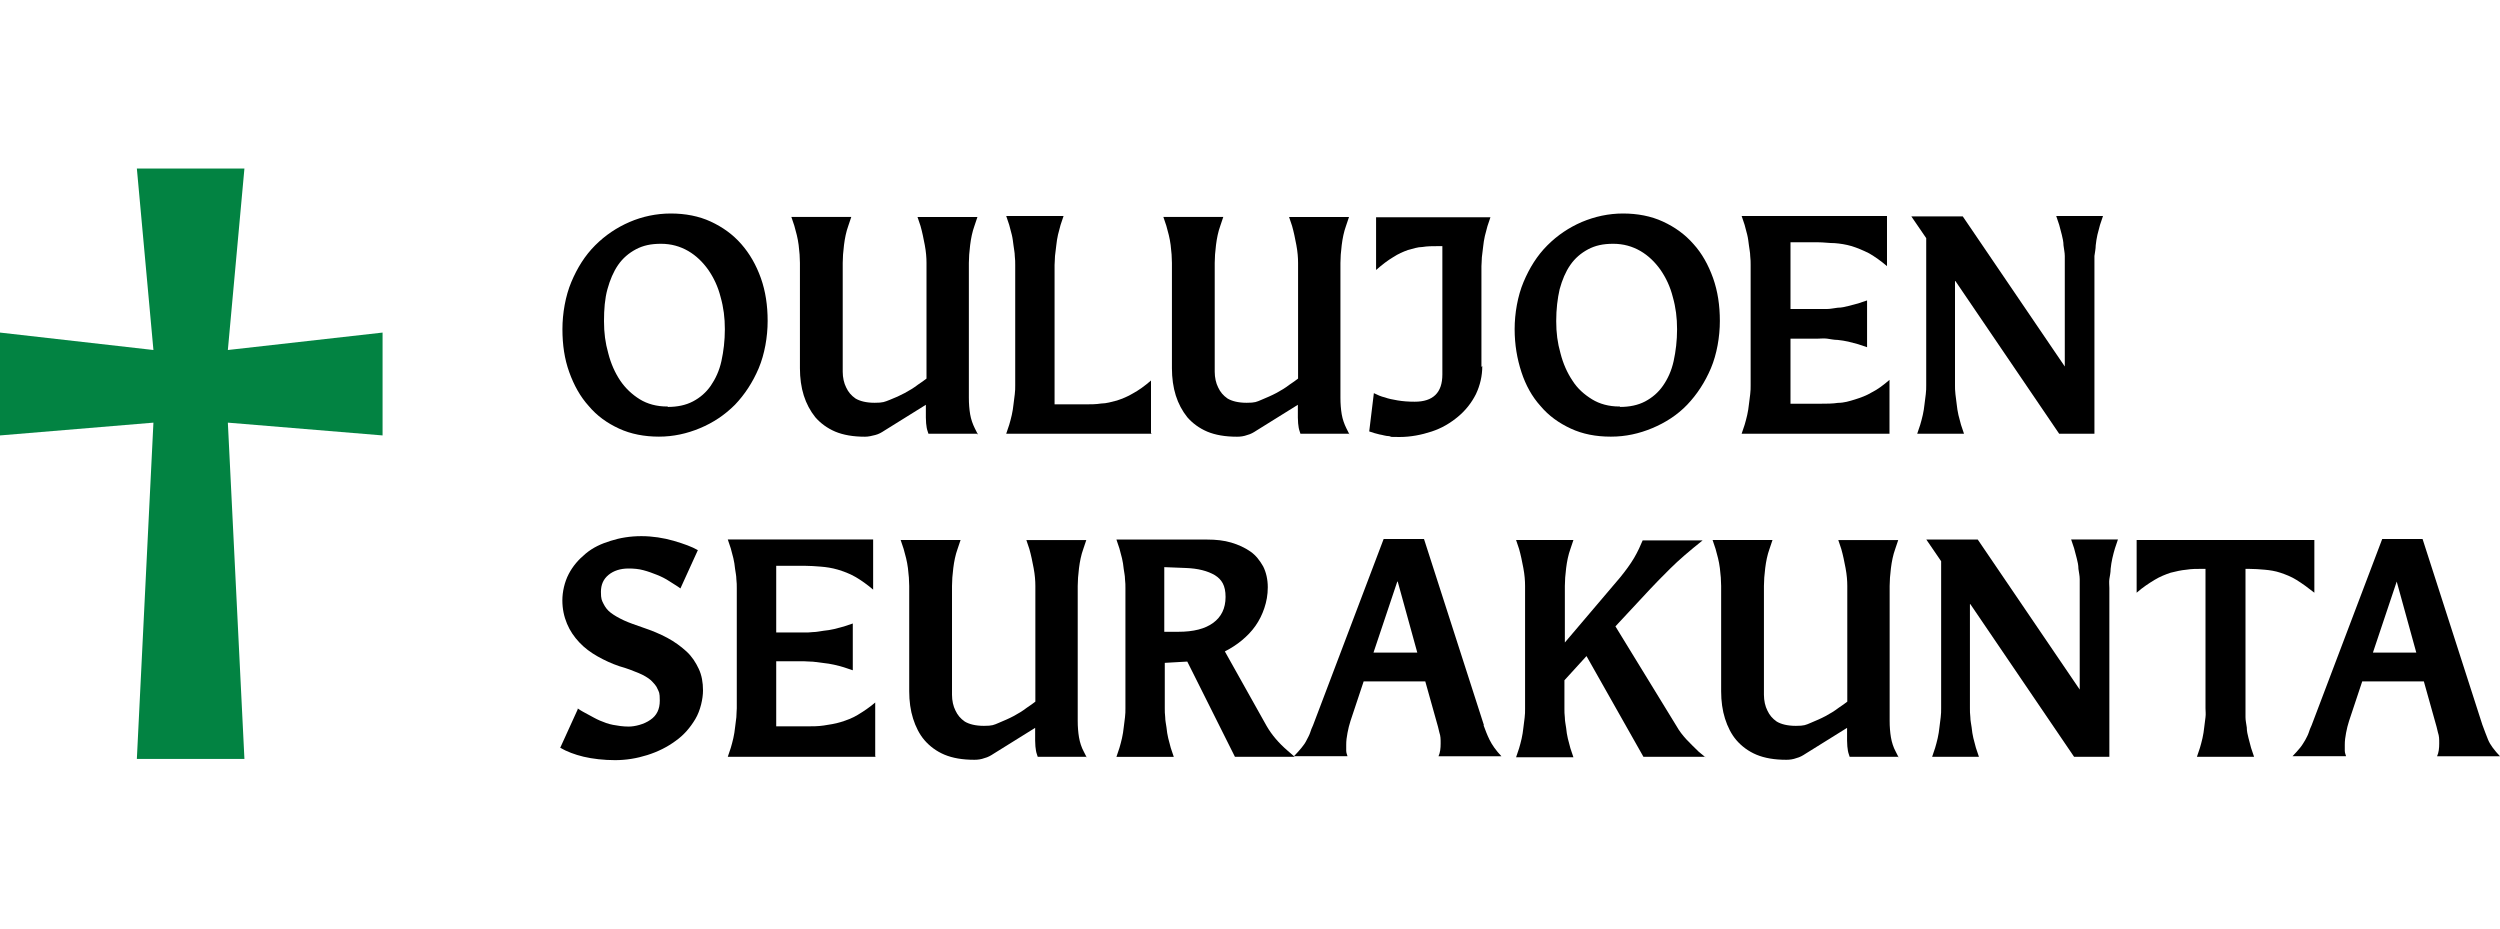
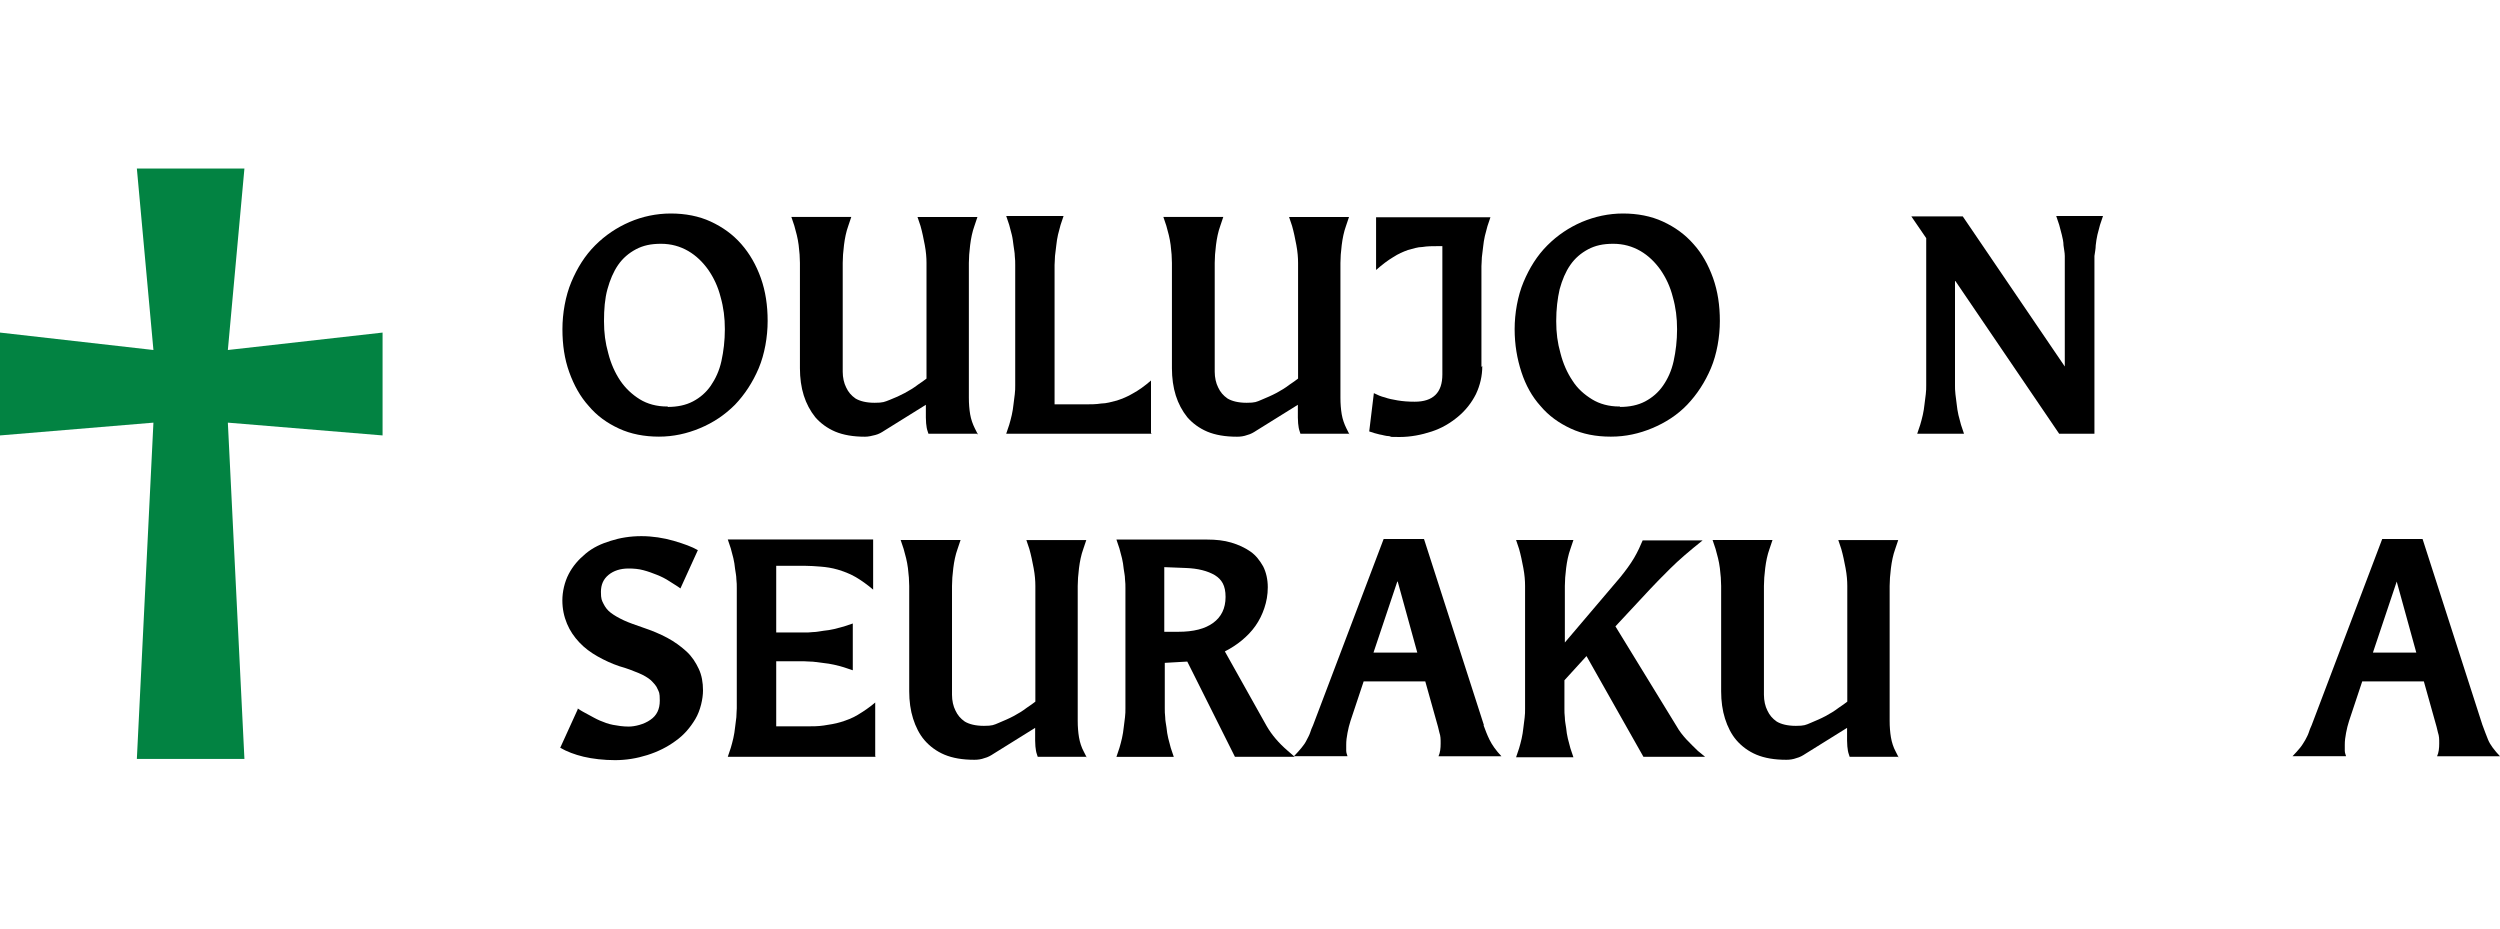
<svg xmlns="http://www.w3.org/2000/svg" id="Oulujoki" viewBox="0 0 350 130">
  <defs>
    <style>
      .cls-1 {
        fill: #028342;
      }
    </style>
  </defs>
  <path class="cls-1" d="M31.9,59.17l2.32,47.08h-15.06l2.32-47.08-21.48,1.79v-14.4l21.48,2.44-2.32-25.41h15.06l-2.32,25.41,21.66-2.44v14.4s-21.66-1.79-21.66-1.79Z" />
  <g>
    <path d="M92.25,61.13c-2.02,0-3.93-.36-5.59-1.13-1.67-.77-3.09-1.79-4.23-3.15-1.19-1.31-2.08-2.92-2.74-4.76s-.95-3.81-.95-6.01.42-4.64,1.25-6.61,1.9-3.69,3.33-5.12c1.43-1.43,3.04-2.5,4.82-3.27s3.75-1.19,5.77-1.19,3.93.36,5.59,1.13,3.09,1.79,4.28,3.15,2.08,2.92,2.74,4.76c.65,1.84.95,3.81.95,6.01s-.42,4.64-1.25,6.61c-.83,1.96-1.96,3.69-3.33,5.12-1.43,1.43-3.04,2.5-4.88,3.27s-3.75,1.19-5.77,1.19h0ZM93.5,56.97c1.31,0,2.5-.24,3.51-.77s1.84-1.25,2.5-2.2c.65-.95,1.19-2.08,1.49-3.45s.48-2.86.48-4.46-.18-3.04-.6-4.52c-.36-1.43-.95-2.68-1.73-3.81-.77-1.07-1.67-1.96-2.8-2.62-1.13-.65-2.38-1.01-3.81-1.01s-2.5.24-3.51.77c-1.01.54-1.84,1.25-2.5,2.2-.65.95-1.13,2.08-1.49,3.39-.36,1.31-.48,2.8-.48,4.46s.18,3.04.6,4.52c.36,1.43.95,2.74,1.67,3.81s1.67,1.96,2.74,2.62,2.38,1.01,3.81,1.01h.12v.06Z" />
    <path d="M136.82,60.72h-6.84c-.06-.24-.18-.48-.24-.83s-.12-.83-.12-1.43v-1.79l-5.83,3.63c-.36.24-.77.48-1.25.6s-.95.24-1.43.24c-1.67,0-3.04-.24-4.17-.71-1.13-.48-2.08-1.19-2.8-2.02-.71-.89-1.25-1.9-1.61-3.04-.36-1.13-.54-2.44-.54-3.81v-14.76c0-.71-.06-1.55-.18-2.5-.12-.95-.36-1.84-.6-2.68l-.42-1.25h8.39l-.42,1.25c-.3.83-.48,1.73-.6,2.68s-.18,1.79-.18,2.5v15.24c0,.83.18,1.61.48,2.2.3.65.71,1.13,1.31,1.55.6.36,1.49.6,2.68.6s1.37-.12,2.14-.42,1.43-.6,2.08-.95,1.25-.71,1.79-1.13c.54-.36.95-.65,1.25-.89v-16.19c0-.71-.06-1.55-.24-2.5s-.36-1.84-.6-2.68l-.42-1.25h8.39l-.42,1.25c-.3.83-.48,1.73-.6,2.68s-.18,1.79-.18,2.5v18.87c0,.83.06,1.61.18,2.32s.36,1.37.65,1.96l.42.83h-.12v-.06Z" />
    <path d="M161.22,60.72h-20.35l.42-1.25c.12-.42.24-.83.36-1.37.12-.48.18-1.01.24-1.49s.12-1.01.18-1.43.06-.89.06-1.25v-16.84c0-.36,0-.77-.06-1.25,0-.48-.12-.95-.18-1.49-.06-.48-.12-1.01-.24-1.49s-.24-.95-.36-1.37l-.42-1.25h8.03l-.42,1.25c-.12.42-.24.89-.36,1.37s-.18,1.01-.24,1.49-.12,1.01-.18,1.49c0,.48-.06.89-.06,1.25v19.52h4.28c.77,0,1.49,0,2.26-.12.71,0,1.49-.24,2.2-.42.71-.24,1.49-.54,2.26-1.01.77-.42,1.61-1.01,2.5-1.79v7.38h.06v.06Z" />
    <path d="M188.9,60.72h-6.84c-.06-.24-.18-.48-.24-.83s-.12-.83-.12-1.43v-1.79l-5.83,3.63c-.36.24-.77.48-1.25.6-.48.18-.95.24-1.43.24-1.67,0-3.04-.24-4.17-.71-1.13-.48-2.08-1.19-2.8-2.02-.71-.89-1.25-1.9-1.61-3.04s-.54-2.44-.54-3.81v-14.76c0-.71-.06-1.55-.18-2.5-.12-.95-.36-1.84-.6-2.68l-.42-1.25h8.39l-.42,1.25c-.3.83-.48,1.73-.6,2.68s-.18,1.79-.18,2.5v15.24c0,.83.18,1.61.48,2.2.3.65.71,1.13,1.31,1.55.6.36,1.49.6,2.68.6s1.37-.12,2.08-.42,1.43-.6,2.08-.95,1.25-.71,1.79-1.13c.54-.36.95-.65,1.25-.89v-16.19c0-.71-.06-1.55-.24-2.5s-.36-1.84-.6-2.68l-.42-1.25h8.39l-.42,1.25c-.3.83-.48,1.73-.6,2.68s-.18,1.79-.18,2.5v18.87c0,.83.06,1.61.18,2.32s.36,1.37.65,1.96l.42.83h-.06v-.06Z" />
    <path d="M207.52,51.25c0,1.37-.3,2.68-.89,3.93-.6,1.19-1.43,2.26-2.5,3.15-1.07.89-2.26,1.61-3.69,2.08s-2.92.77-4.52.77-.95,0-1.43-.12c-.48,0-.95-.18-1.37-.24-.48-.12-.95-.24-1.43-.42l.65-5.36c.48.24,1.01.48,1.55.6.48.18,1.07.3,1.79.42s1.49.18,2.38.18c2.56,0,3.87-1.25,3.87-3.81v-17.97h-.6c-.77,0-1.49,0-2.2.12-.65,0-1.31.24-2.02.42-.65.24-1.37.54-2.08,1.01-.71.42-1.49,1.01-2.38,1.79v-7.38h16.01l-.42,1.25c-.12.42-.24.89-.36,1.37s-.18,1.01-.24,1.49-.12,1.01-.18,1.49c0,.48-.06.89-.06,1.25v14.1h0s.12-.12.12-.12Z" />
    <path d="M225.5,61.13c-2.08,0-3.93-.36-5.59-1.13s-3.09-1.79-4.23-3.15c-1.19-1.31-2.08-2.92-2.68-4.76s-.95-3.81-.95-6.01.42-4.64,1.25-6.61,1.9-3.69,3.33-5.12,3.04-2.5,4.82-3.27c1.84-.77,3.75-1.19,5.77-1.19s3.93.36,5.59,1.13c1.67.77,3.09,1.79,4.28,3.15,1.19,1.31,2.08,2.92,2.74,4.76.65,1.84.95,3.81.95,6.01s-.42,4.64-1.25,6.61c-.83,1.96-1.96,3.69-3.33,5.12s-3.04,2.5-4.88,3.27-3.75,1.19-5.77,1.19c0,0-.06,0-.06,0ZM226.81,56.97c1.31,0,2.5-.24,3.51-.77,1.01-.54,1.84-1.25,2.5-2.2s1.19-2.08,1.49-3.45.48-2.86.48-4.46-.18-3.04-.6-4.52c-.36-1.43-.95-2.68-1.73-3.81-.77-1.07-1.67-1.96-2.8-2.62-1.13-.65-2.38-1.01-3.81-1.01s-2.5.24-3.51.77c-1.01.54-1.84,1.25-2.5,2.2s-1.13,2.08-1.49,3.39c-.3,1.31-.48,2.8-.48,4.46s.18,3.04.6,4.52c.36,1.43.95,2.74,1.67,3.81.71,1.13,1.67,1.96,2.74,2.62s2.38,1.01,3.81,1.01h.12v.06Z" />
-     <path d="M264.54,60.72h-20.71l.42-1.25c.12-.42.24-.83.36-1.37.12-.48.18-1.01.24-1.49s.12-1.01.18-1.43.06-.89.06-1.25v-16.84c0-.36,0-.77-.06-1.25,0-.48-.12-.95-.18-1.49-.06-.48-.12-1.01-.24-1.49s-.24-.95-.36-1.37l-.42-1.25h20.35v7.02c-.83-.71-1.67-1.31-2.5-1.79-.83-.42-1.67-.77-2.44-1.01-.83-.24-1.61-.36-2.38-.42-.77,0-1.55-.12-2.32-.12h-3.87v9.34h5.12c.48,0,.95-.12,1.49-.18.54,0,1.01-.12,1.49-.24s.95-.24,1.37-.36l1.25-.42v6.55l-1.25-.42c-.42-.12-.89-.24-1.37-.36s-1.01-.18-1.49-.24c-.54,0-1.01-.12-1.49-.18s-.89,0-1.25,0h-3.87v9.11h4.28c.77,0,1.61,0,2.38-.12.83,0,1.61-.24,2.38-.48s1.61-.54,2.38-1.01c.83-.42,1.61-1.01,2.44-1.73v7.38h0v.12h0Z" />
    <path d="M293.22,60.72h-4.94l-14.52-21.37h-.06v14.58c0,.36,0,.77.06,1.25s.12.95.18,1.43c.06.48.12,1.01.24,1.49.12.48.24.95.36,1.37l.42,1.25h-6.55l.42-1.25c.12-.42.24-.83.36-1.37.12-.48.18-1.01.24-1.49s.12-1.01.18-1.43.06-.89.06-1.25v-20.59l-2.08-3.04h7.2l14.28,21.01h0v-15.47c0-.48-.12-.95-.18-1.49,0-.48-.12-1.01-.24-1.49s-.24-.95-.36-1.37l-.42-1.25h6.55l-.42,1.25c-.12.42-.24.89-.36,1.37s-.18,1.01-.24,1.49c0,.48-.12,1.01-.18,1.49v24.88h-.06.06Z" />
    <path d="M80.94,99.22c.42.3.89.54,1.43.83s1.07.6,1.61.83,1.19.48,1.84.6,1.37.24,2.2.24,2.14-.3,3.04-.95c.89-.6,1.31-1.49,1.31-2.68s-.12-1.19-.3-1.61c-.18-.48-.54-.83-.95-1.25-.42-.36-1.01-.71-1.73-1.01s-1.61-.65-2.68-.95c-1.07-.36-2.08-.83-3.04-1.37s-1.84-1.19-2.56-1.96-1.31-1.61-1.73-2.62-.65-2.08-.65-3.27.3-2.56.89-3.69,1.37-2.02,2.38-2.86,2.14-1.37,3.51-1.79c1.31-.42,2.74-.65,4.28-.65s3.09.24,4.52.65c1.43.42,2.56.83,3.39,1.31l-2.44,5.36c-.48-.36-1.01-.65-1.55-1.01-.54-.36-1.13-.65-1.73-.89s-1.25-.48-1.9-.65c-.65-.18-1.37-.24-2.08-.24-1.13,0-2.08.3-2.8.89s-1.07,1.37-1.07,2.38.12,1.19.36,1.67c.24.48.54.89,1.01,1.25s1.07.71,1.84,1.07,1.67.65,2.68,1.01c1.25.42,2.38.89,3.39,1.43s1.9,1.19,2.68,1.9,1.31,1.55,1.73,2.44.6,1.9.6,3.04-.36,2.8-1.07,3.99-1.61,2.26-2.8,3.09c-1.13.83-2.44,1.49-3.93,1.96s-2.98.71-4.52.71-3.15-.18-4.4-.48c-1.25-.3-2.32-.71-3.27-1.25l2.44-5.36h0v-.12h.06Z" />
    <path d="M122.6,105.95h-20.71l.42-1.25c.12-.42.24-.83.36-1.37.12-.48.18-1.01.24-1.49s.12-1.01.18-1.43c0-.48.06-.89.06-1.25v-16.84c0-.36,0-.77-.06-1.25,0-.48-.12-.95-.18-1.43-.06-.54-.12-1.01-.24-1.49s-.24-.95-.36-1.37l-.42-1.25h20.35v7.02c-.83-.71-1.67-1.31-2.5-1.79s-1.67-.77-2.44-1.01c-.83-.24-1.61-.36-2.38-.42-.77-.06-1.55-.12-2.32-.12h-3.93v9.34h3.93c.36,0,.77,0,1.25-.06.48,0,.95-.12,1.43-.18.54-.06,1.01-.12,1.49-.24s.95-.24,1.37-.36l1.25-.42v6.55l-1.25-.42c-.42-.12-.83-.24-1.37-.36-.48-.12-1.01-.18-1.49-.24s-1.01-.12-1.43-.18c-.48,0-.89-.06-1.25-.06h-3.93v9.11h4.28c.77,0,1.61,0,2.38-.12s1.61-.24,2.38-.48c.77-.24,1.61-.54,2.38-1.01s1.61-1.01,2.44-1.73v7.38h0v.18h.06Z" />
    <path d="M152.12,105.95h-6.84c-.06-.24-.18-.48-.24-.83-.06-.36-.12-.83-.12-1.43v-1.79l-5.83,3.63c-.36.24-.77.48-1.25.6-.48.18-.95.24-1.43.24-1.67,0-3.04-.24-4.17-.71s-2.08-1.19-2.8-2.02-1.25-1.9-1.61-3.04c-.36-1.13-.54-2.44-.54-3.81v-14.76c0-.71-.06-1.55-.18-2.5-.12-.95-.36-1.84-.6-2.68l-.42-1.25h8.39l-.42,1.25c-.3.83-.48,1.73-.6,2.68s-.18,1.79-.18,2.5v15.24c0,.83.18,1.61.48,2.2.3.65.71,1.13,1.31,1.55.6.36,1.49.6,2.68.6s1.37-.12,2.08-.42,1.43-.6,2.08-.95,1.25-.71,1.79-1.13c.54-.36.95-.65,1.25-.89v-16.19c0-.71-.06-1.55-.24-2.5s-.36-1.84-.6-2.68l-.42-1.25h8.39l-.42,1.25c-.3.83-.48,1.73-.6,2.68s-.18,1.79-.18,2.5v18.87c0,.83.06,1.61.18,2.32.12.71.36,1.43.65,1.96l.42.83h-.06v-.06Z" />
    <path d="M181.1,105.95h-8.21l-6.67-13.33-3.15.18v6.37c0,.36,0,.77.06,1.25,0,.48.12.95.18,1.43.06.54.12,1.01.24,1.49s.24.95.36,1.37l.42,1.25h-8.03l.42-1.25c.12-.42.24-.83.36-1.37.12-.48.18-1.01.24-1.49.06-.54.12-1.01.18-1.43s.06-.89.06-1.25v-16.84c0-.36,0-.77-.06-1.25,0-.48-.12-.95-.18-1.43-.06-.54-.12-1.01-.24-1.49s-.24-.95-.36-1.37l-.42-1.25h12.74c1.19,0,2.32.12,3.33.42,1.01.3,1.9.71,2.68,1.25s1.31,1.25,1.79,2.08c.42.83.65,1.84.65,2.92s-.18,2.02-.48,2.92-.71,1.73-1.25,2.5-1.19,1.43-1.9,2.02-1.55,1.13-2.38,1.55l5.83,10.41c.71,1.25,1.73,2.44,2.98,3.51l.95.83h-.12ZM164.97,88.45c2.14,0,3.75-.42,4.88-1.25,1.13-.83,1.73-2.02,1.73-3.63s-.54-2.44-1.49-3.04c-1.01-.6-2.38-.95-4.05-1.01l-3.04-.12v9.05h1.96Z" />
    <path d="M207.7,101.54c.24.65.48,1.31.83,2.02s.89,1.49,1.67,2.32h-8.81c.24-.54.3-1.13.3-1.79s0-1.01-.18-1.55c-.12-.54-.24-1.01-.42-1.61l-1.55-5.53h-8.63l-1.84,5.53c-.18.54-.3,1.07-.42,1.67s-.18,1.13-.18,1.67v.83c0,.3.12.54.18.77h-7.5c.42-.42.77-.83,1.07-1.19s.54-.71.71-1.07c.18-.36.36-.65.48-1.01.12-.36.24-.71.42-1.07l9.88-26.07h5.65l8.39,26.07h-.06ZM198.42,91.36l-2.74-9.94h-.06l-3.33,9.94h6.19-.06Z" />
-     <path d="M238.71,105.95h-8.63l-7.97-14.1-3.09,3.39v3.99c0,.36,0,.77.06,1.25,0,.48.12.95.18,1.43.06.54.12,1.01.24,1.49s.24.95.36,1.37l.42,1.25h-8.03l.42-1.25c.12-.42.24-.83.36-1.37.12-.48.18-1.01.24-1.49.06-.54.12-1.01.18-1.43s.06-.89.06-1.25v-17.2c0-.71-.06-1.55-.24-2.5s-.36-1.84-.6-2.68l-.42-1.25h8.03l-.42,1.25c-.3.83-.48,1.73-.6,2.68s-.18,1.79-.18,2.5v7.92l7.74-9.11c.77-.95,1.43-1.84,1.96-2.74s.89-1.73,1.19-2.44h8.39c-1.79,1.43-3.33,2.74-4.52,3.93s-2.14,2.14-2.8,2.86l-4.88,5.24,8.57,13.99c.36.65.83,1.25,1.37,1.84s1.13,1.13,1.73,1.73l1.01.83h0l-.12-.12h0Z" />
+     <path d="M238.71,105.95h-8.63l-7.97-14.1-3.09,3.39v3.99c0,.36,0,.77.06,1.25,0,.48.12.95.18,1.43.06.54.12,1.01.24,1.49s.24.95.36,1.37l.42,1.25h-8.03l.42-1.25c.12-.42.24-.83.36-1.37.12-.48.18-1.01.24-1.49.06-.54.12-1.01.18-1.43s.06-.89.06-1.25v-17.2c0-.71-.06-1.55-.24-2.5s-.36-1.84-.6-2.68l-.42-1.25h8.03l-.42,1.25c-.3.83-.48,1.73-.6,2.68s-.18,1.79-.18,2.5v7.92l7.74-9.11c.77-.95,1.43-1.84,1.96-2.74s.89-1.73,1.19-2.44h8.39c-1.79,1.43-3.33,2.74-4.52,3.93s-2.14,2.14-2.8,2.86l-4.88,5.24,8.57,13.99c.36.65.83,1.25,1.37,1.84s1.13,1.13,1.73,1.73h0l-.12-.12h0Z" />
    <path d="M265.79,105.95h-6.84c-.06-.24-.18-.48-.24-.83-.06-.36-.12-.83-.12-1.43v-1.79l-5.83,3.63c-.36.24-.77.48-1.25.6-.48.18-.95.24-1.43.24-1.67,0-3.04-.24-4.17-.71s-2.08-1.19-2.8-2.02-1.25-1.9-1.61-3.04c-.36-1.13-.54-2.44-.54-3.81v-14.76c0-.71-.06-1.55-.18-2.5-.12-.95-.36-1.84-.6-2.68l-.42-1.25h8.39l-.42,1.25c-.3.83-.48,1.73-.6,2.68s-.18,1.79-.18,2.5v15.24c0,.83.18,1.61.48,2.2.3.65.71,1.13,1.31,1.55.6.36,1.49.6,2.68.6s1.37-.12,2.08-.42,1.43-.6,2.08-.95,1.25-.71,1.79-1.13c.54-.36.95-.65,1.25-.89v-16.19c0-.71-.06-1.55-.24-2.5s-.36-1.84-.6-2.68l-.42-1.25h8.39l-.42,1.25c-.3.83-.48,1.73-.6,2.68s-.18,1.79-.18,2.5v18.87c0,.83.06,1.61.18,2.32.12.71.36,1.43.65,1.96l.42.83h-.06v-.06Z" />
-     <path d="M295.31,105.95h-4.94l-14.52-21.37h-.06v14.58c0,.36,0,.77.06,1.25,0,.48.12.95.18,1.43.06.54.12,1.01.24,1.49s.24.95.36,1.37l.42,1.25h-6.55l.42-1.25c.12-.42.24-.83.36-1.37.12-.48.18-1.01.24-1.49.06-.54.12-1.01.18-1.43s.06-.89.06-1.25v-20.59l-2.08-3.04h7.2l14.28,21.01h0v-15.47c0-.48-.12-.95-.18-1.43,0-.54-.12-1.01-.24-1.49s-.24-.95-.36-1.37l-.42-1.25h6.55l-.42,1.25c-.12.42-.24.83-.36,1.37-.12.48-.18,1.01-.24,1.49,0,.54-.12,1.01-.18,1.43s0,.89,0,1.25v23.63h-.06.06Z" />
-     <path d="M315.6,105.95h-8.03l.42-1.25c.12-.42.24-.83.36-1.37.12-.48.18-1.01.24-1.49s.12-1.01.18-1.43,0-.89,0-1.25v-19.52h-.42c-.77,0-1.55,0-2.26.12-.71.06-1.49.24-2.2.42-.71.24-1.49.54-2.26,1.01s-1.61,1.01-2.5,1.79v-7.38h24.88v7.38c-.89-.71-1.73-1.31-2.5-1.79s-1.55-.77-2.26-1.01-1.49-.36-2.2-.42c-.71-.06-1.49-.12-2.26-.12h-.42v20.77c0,.48.12.95.18,1.43,0,.54.12,1.01.24,1.49s.24.95.36,1.37l.42,1.25h.06Z" />
    <path d="M347.56,101.54c.24.65.48,1.31.77,2.02s.89,1.49,1.67,2.32h-8.81c.24-.54.3-1.13.3-1.79s0-1.01-.18-1.55c-.12-.54-.24-1.01-.42-1.61l-1.55-5.53h-8.63l-1.84,5.53c-.18.54-.3,1.07-.42,1.67s-.18,1.13-.18,1.67v.83c0,.3.12.54.18.77h-7.5c.42-.42.77-.83,1.07-1.19s.48-.71.71-1.07c.18-.36.36-.65.48-1.01.12-.36.24-.71.42-1.07l9.88-26.07h5.65l8.39,26.07h0ZM338.28,91.36l-2.74-9.94h0l-3.33,9.94h6.19-.12Z" />
  </g>
</svg>